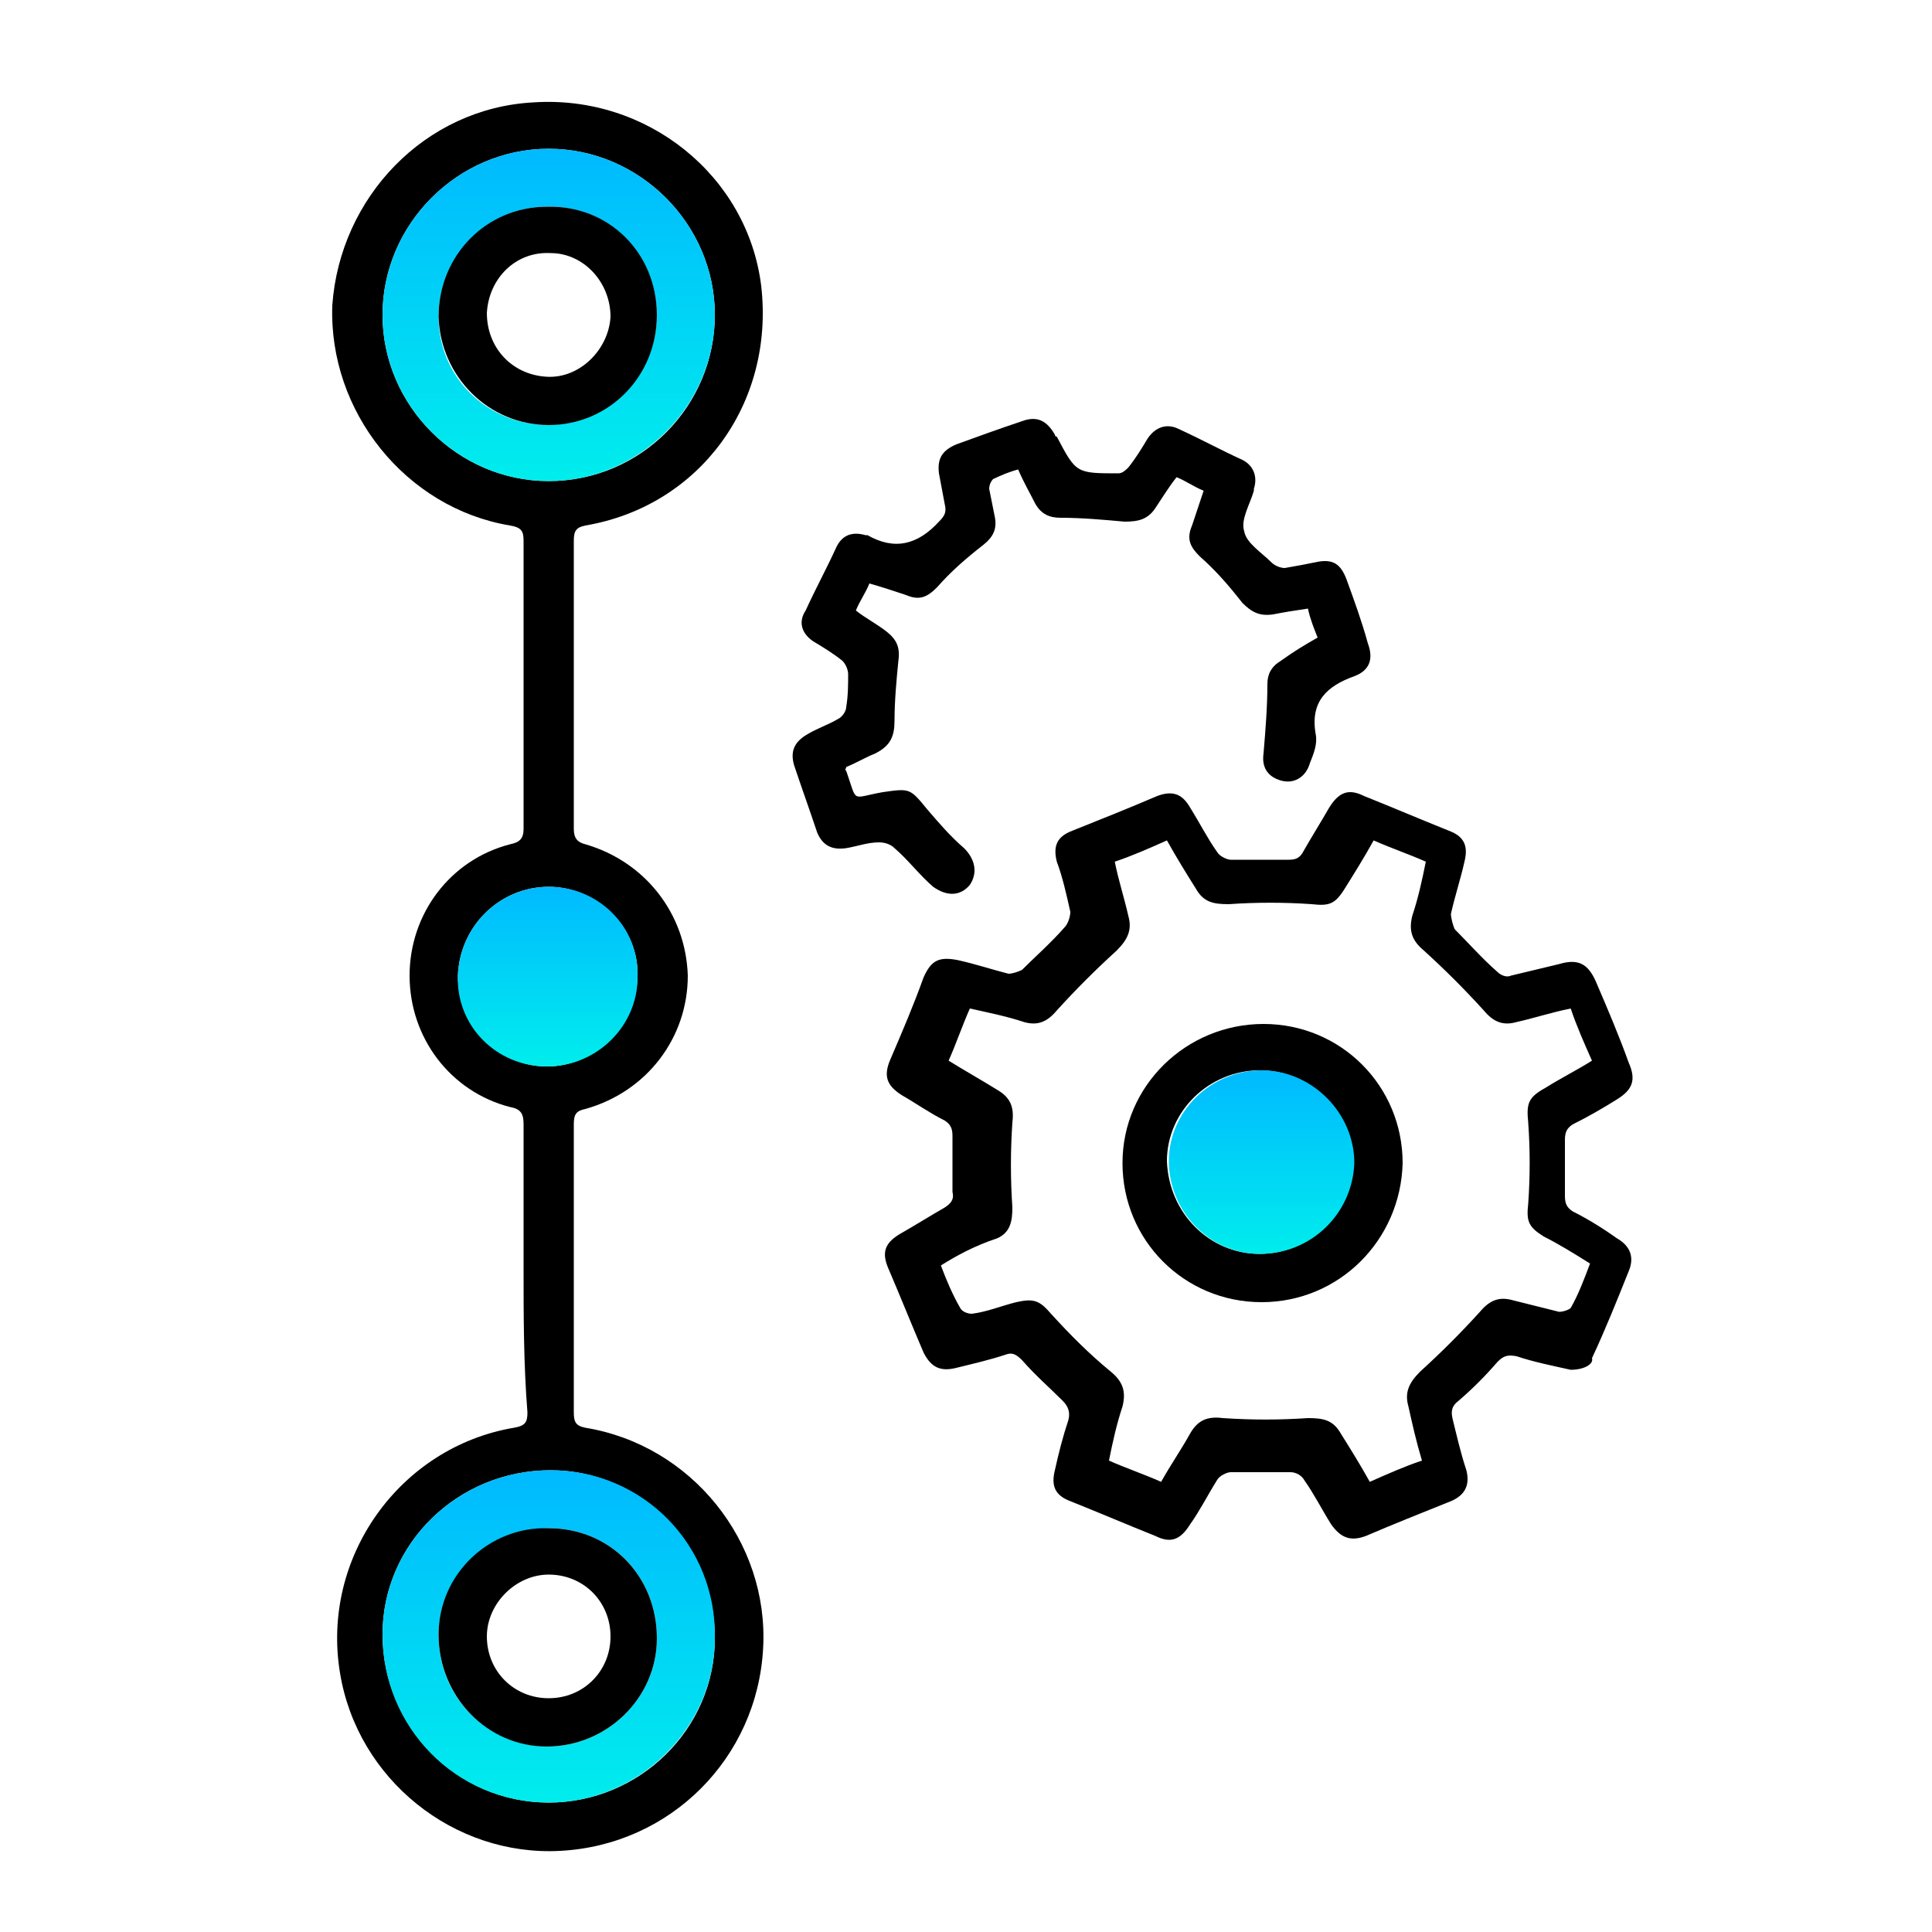
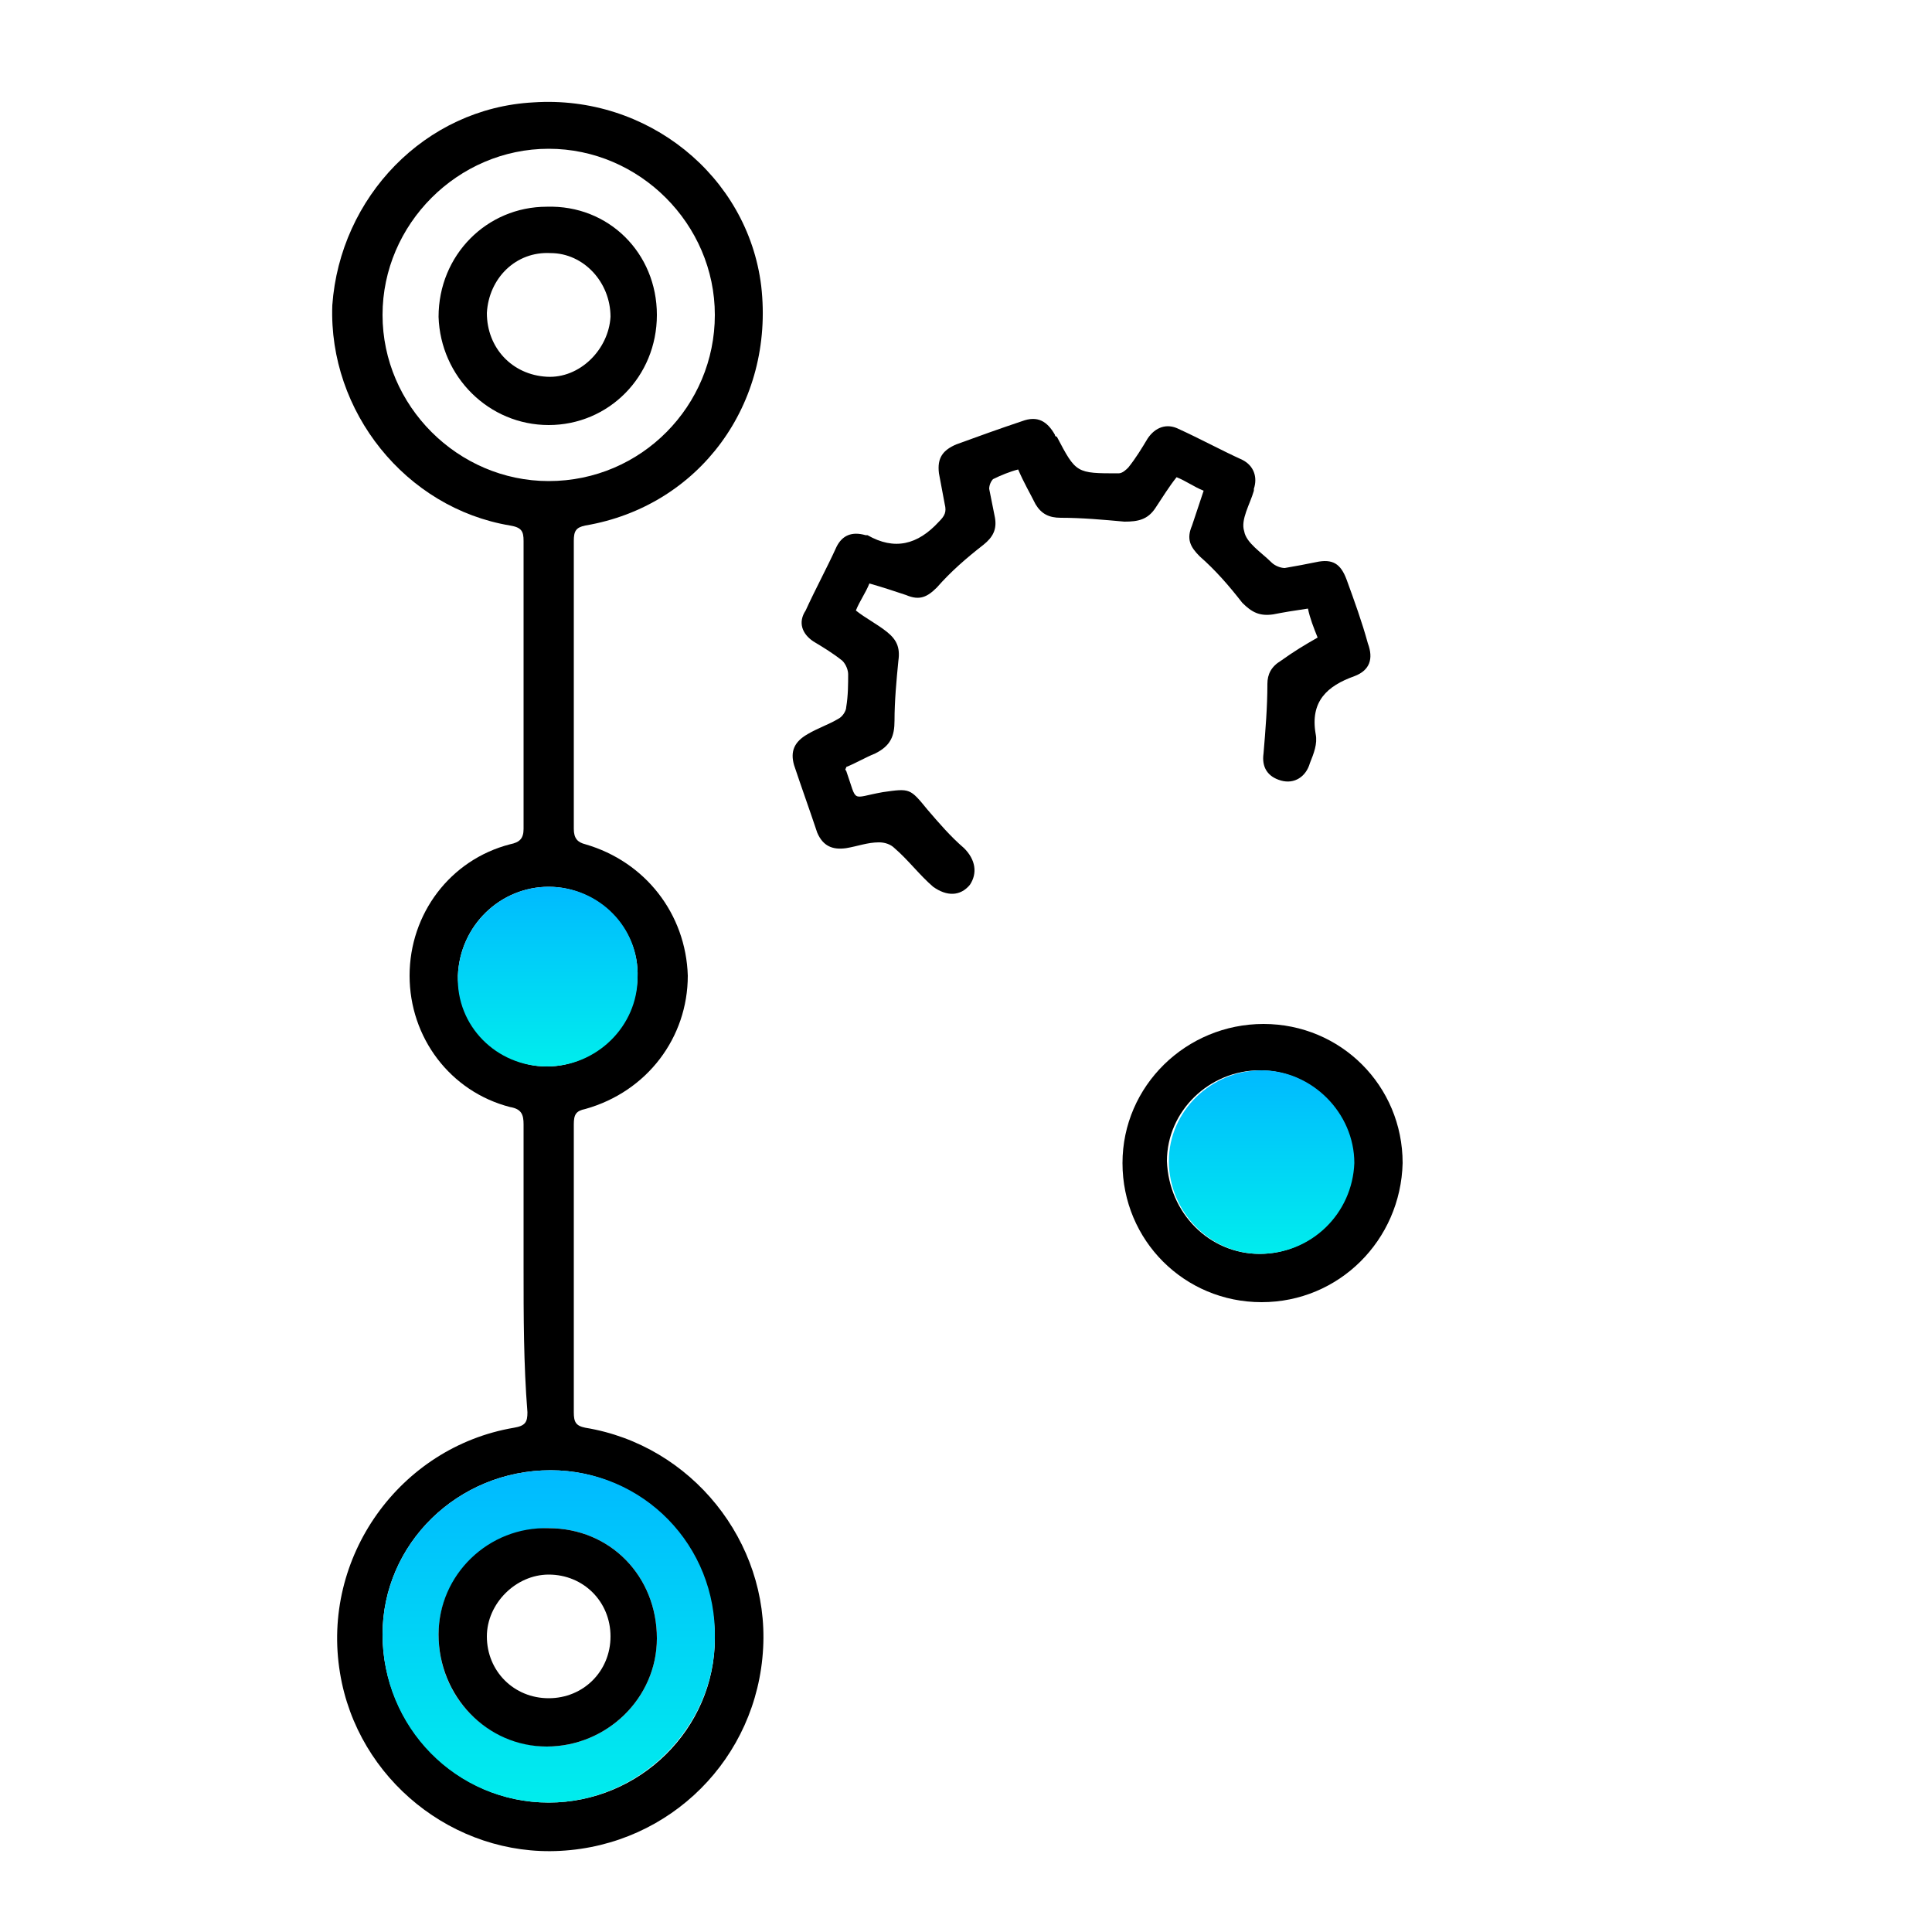
<svg xmlns="http://www.w3.org/2000/svg" version="1.1" id="Layer_1" x="0px" y="0px" viewBox="0 0 100 100" style="enable-background:new 0 0 100 100;" xml:space="preserve">
  <style type="text/css">
	.st0{fill:#00BAFF;}
	.st1{fill:#83C341;}
	.st2{fill:url(#SVGID_1_);}
	.st3{fill:url(#SVGID_00000166654505435447270640000016074003519133987506_);}
	.st4{fill:url(#SVGID_00000072981072325126311080000011576815941429842085_);}
	.st5{fill:url(#SVGID_00000155119104885312943030000005901861634245508529_);}
	.st6{fill:url(#SVGID_00000118393919279823667680000008742439008095329921_);}
	.st7{fill:url(#SVGID_00000003077094416052177130000015807009815823850175_);}
	.st8{fill:url(#SVGID_00000112622509001233998250000008018515492726333369_);}
	.st9{fill:url(#SVGID_00000024684940287667253140000007900723060211507626_);}
	.st10{fill:url(#SVGID_00000063593676240649654070000011662920023795950743_);}
	.st11{fill:url(#SVGID_00000155845114752392887850000010459763555548582304_);}
	.st12{fill:#FFFFFF;}
	.st13{fill:url(#SVGID_00000004508229489493284000000006248740805885180340_);}
	.st14{fill:url(#SVGID_00000111877954485917402840000017833293895007264703_);}
	.st15{fill:url(#SVGID_00000027575472738215305100000013817564221804506263_);}
	.st16{fill:url(#SVGID_00000177482796849120481490000009852917461732814246_);}
	.st17{fill:url(#SVGID_00000121958988949213474670000000746407302859553714_);}
	.st18{fill:url(#SVGID_00000121996070721772308240000009529004784999867296_);}
	.st19{fill:url(#SVGID_00000060018235159563762700000018120943293349797505_);}
	.st20{fill:url(#SVGID_00000039103630472613235210000015834763329879608236_);}
	.st21{fill:url(#SVGID_00000128479943745523065070000008888477000188319659_);}
	.st22{fill:url(#SVGID_00000067199316970097363280000015922290755971530649_);}
	.st23{fill:url(#SVGID_00000029747066324875817880000003032029808441289380_);}
	.st24{fill:url(#SVGID_00000135689750955175106910000007989710591961706889_);}
	.st25{fill:url(#SVGID_00000100372081436266387230000014075690138942293427_);}
	.st26{fill:url(#SVGID_00000005244338838289553970000004162605801772904083_);}
	.st27{fill:url(#SVGID_00000075146045035042866770000007087354289259831449_);}
	.st28{fill:url(#SVGID_00000069378423302406938690000003678475241360743572_);}
	.st29{fill:url(#SVGID_00000065795006452846757060000008489619419037625270_);}
	.st30{fill:url(#SVGID_00000098205555356628770310000010314466498038701994_);}
	.st31{fill:url(#SVGID_00000127031878909526616270000008724912703895362204_);}
	.st32{fill:url(#SVGID_00000042734070053572970090000013879283879442806453_);}
	.st33{fill:url(#SVGID_00000029737357076068941130000009479191043106553744_);}
	.st34{fill:url(#SVGID_00000096755093709216014380000014580267023718498450_);}
	.st35{fill:url(#SVGID_00000088850992716683306360000013852206001074374791_);}
</style>
  <g>
    <path d="M27.1,65.6c0-2.5,0-4.9,0-7.4c0-0.5-0.1-0.8-0.7-0.9c-3.1-0.8-5.2-3.6-5.2-6.8c0-3.2,2.1-6,5.2-6.8   c0.5-0.1,0.7-0.3,0.7-0.8c0-5,0-9.9,0-14.9c0-0.5-0.1-0.7-0.7-0.8c-5.4-0.9-9.4-5.9-9.2-11.4C17.6,10.2,22,5.6,27.6,5.3   c5.9-0.4,11.1,3.8,11.8,9.5c0.7,6.1-3.2,11.4-9.1,12.4c-0.5,0.1-0.6,0.3-0.6,0.8c0,5,0,10,0,14.9c0,0.5,0.2,0.7,0.6,0.8   c3.1,0.9,5.2,3.6,5.3,6.8c0,3.2-2.1,6-5.3,6.9c-0.5,0.1-0.6,0.3-0.6,0.8c0,5,0,10,0,14.9c0,0.5,0.1,0.7,0.6,0.8   c5.5,0.9,9.5,5.9,9.2,11.4c-0.3,5.7-4.8,10.2-10.5,10.5c-5.5,0.3-10.5-3.7-11.4-9.2c-1-6,3.1-11.7,9-12.7c0.6-0.1,0.7-0.3,0.7-0.8   C27.1,70.6,27.1,68.1,27.1,65.6z M28.4,24.9c4.8,0,8.6-3.9,8.6-8.6c0-4.7-3.9-8.6-8.6-8.6c-4.7,0-8.6,3.9-8.6,8.6   C19.8,21,23.7,24.9,28.4,24.9z M19.8,84.6c0,4.7,3.8,8.7,8.6,8.7c4.7,0,8.6-3.8,8.6-8.5c0-4.8-3.8-8.7-8.5-8.7   C23.7,76.1,19.8,79.9,19.8,84.6z M28.4,45.9c-2.5,0-4.6,2-4.7,4.6c0,2.5,2.1,4.7,4.6,4.7c2.5,0,4.6-2.1,4.7-4.6   C33.1,48,30.9,45.9,28.4,45.9z" />
-     <path d="M81.3,70.9c-0.9-0.2-1.9-0.4-2.8-0.7c-0.5-0.1-0.7,0-1,0.3c-0.6,0.7-1.3,1.4-2,2c-0.4,0.3-0.4,0.6-0.3,1   c0.2,0.8,0.4,1.7,0.7,2.6c0.2,0.8-0.1,1.3-0.8,1.6c-1.5,0.6-3,1.2-4.4,1.8c-0.8,0.3-1.3,0.1-1.8-0.6c-0.5-0.8-0.9-1.6-1.4-2.3   c-0.1-0.2-0.4-0.4-0.7-0.4c-1,0-2,0-3.1,0c-0.2,0-0.6,0.2-0.7,0.4c-0.5,0.8-0.9,1.6-1.4,2.3c-0.5,0.8-1,1-1.8,0.6   c-1.5-0.6-2.9-1.2-4.4-1.8c-0.8-0.3-1-0.8-0.8-1.6c0.2-0.9,0.4-1.7,0.7-2.6c0.1-0.4,0-0.7-0.3-1c-0.7-0.7-1.4-1.3-2.1-2.1   c-0.3-0.3-0.5-0.4-0.8-0.3c-0.9,0.3-1.8,0.5-2.6,0.7c-0.8,0.2-1.3,0-1.7-0.8c-0.6-1.4-1.2-2.9-1.8-4.3c-0.4-0.9-0.2-1.4,0.7-1.9   c0.7-0.4,1.5-0.9,2.2-1.3c0.3-0.2,0.5-0.4,0.4-0.8c0-1,0-1.9,0-2.9c0-0.4-0.1-0.6-0.4-0.8c-0.8-0.4-1.5-0.9-2.2-1.3   c-0.8-0.5-1-1-0.6-1.9c0.6-1.4,1.2-2.8,1.7-4.2c0.4-0.9,0.8-1.1,1.8-0.9c0.9,0.2,1.8,0.5,2.6,0.7c0.2,0,0.5-0.1,0.7-0.2   c0.7-0.7,1.5-1.4,2.2-2.2c0.2-0.2,0.3-0.6,0.3-0.8c-0.2-0.9-0.4-1.8-0.7-2.6c-0.2-0.8,0-1.3,0.8-1.6c1.5-0.6,3-1.2,4.4-1.8   c0.8-0.3,1.3-0.1,1.7,0.6c0.5,0.8,0.9,1.6,1.4,2.3c0.1,0.2,0.5,0.4,0.7,0.4c1,0,2,0,3,0c0.4,0,0.6-0.1,0.8-0.5   c0.4-0.7,0.9-1.5,1.3-2.2c0.5-0.8,1-1,1.8-0.6c1.5,0.6,2.9,1.2,4.4,1.8c0.8,0.3,1,0.8,0.8,1.6c-0.2,0.9-0.5,1.8-0.7,2.7   c0,0.2,0.1,0.6,0.2,0.8c0.7,0.7,1.4,1.5,2.2,2.2c0.2,0.2,0.5,0.3,0.7,0.2c0.8-0.2,1.7-0.4,2.5-0.6c1-0.3,1.5,0,1.9,0.9   c0.6,1.4,1.2,2.8,1.7,4.2c0.4,0.9,0.2,1.4-0.6,1.9c-0.8,0.5-1.5,0.9-2.3,1.3c-0.3,0.2-0.4,0.4-0.4,0.8c0,1,0,1.9,0,2.9   c0,0.4,0.1,0.6,0.4,0.8c0.8,0.4,1.6,0.9,2.3,1.4c0.7,0.4,0.9,1,0.6,1.7c-0.6,1.5-1.2,3-1.9,4.5C82.5,70.6,82,70.9,81.3,70.9z    M48.7,65.5c0.3,0.8,0.6,1.5,1,2.2c0.1,0.2,0.4,0.3,0.6,0.3c0.8-0.1,1.5-0.4,2.3-0.6c0.9-0.2,1.2-0.1,1.8,0.6c1,1.1,2,2.1,3.1,3   c0.6,0.5,0.8,1,0.6,1.8c-0.3,0.9-0.5,1.8-0.7,2.8c0.9,0.4,1.8,0.7,2.7,1.1c0.5-0.9,1-1.6,1.5-2.5c0.4-0.7,0.9-0.9,1.7-0.8   c1.5,0.1,2.9,0.1,4.4,0c0.8,0,1.3,0.1,1.7,0.8c0.5,0.8,1,1.6,1.5,2.5c0.9-0.4,1.8-0.8,2.7-1.1c-0.3-1-0.5-1.9-0.7-2.8   c-0.2-0.7,0-1.2,0.6-1.8c1.1-1,2.1-2,3.1-3.1c0.5-0.6,1-0.8,1.7-0.6c0.8,0.2,1.6,0.4,2.4,0.6c0.2,0,0.5-0.1,0.6-0.2   c0.4-0.7,0.7-1.5,1-2.3c-0.8-0.5-1.6-1-2.4-1.4c-0.8-0.5-0.9-0.8-0.8-1.7c0.1-1.4,0.1-2.8,0-4.2c-0.1-1,0-1.3,0.9-1.8   c0.8-0.5,1.6-0.9,2.4-1.4c-0.4-0.9-0.8-1.8-1.1-2.7c-1,0.2-1.9,0.5-2.8,0.7c-0.7,0.2-1.2,0-1.7-0.6c-1-1.1-2-2.1-3.1-3.1   c-0.6-0.5-0.8-1-0.6-1.8c0.3-0.9,0.5-1.8,0.7-2.8c-0.9-0.4-1.8-0.7-2.7-1.1c-0.5,0.9-1,1.7-1.5,2.5c-0.5,0.8-0.8,0.9-1.7,0.8   c-1.4-0.1-2.9-0.1-4.3,0c-0.8,0-1.3-0.1-1.7-0.8c-0.5-0.8-1-1.6-1.5-2.5c-0.9,0.4-1.8,0.8-2.7,1.1c0.2,1,0.5,1.9,0.7,2.8   c0.2,0.7,0,1.2-0.6,1.8c-1.1,1-2.1,2-3.1,3.1c-0.5,0.6-1,0.8-1.7,0.6c-0.9-0.3-1.9-0.5-2.8-0.7c-0.4,0.9-0.7,1.8-1.1,2.7   c0.8,0.5,1.7,1,2.5,1.5c0.7,0.4,0.9,0.9,0.8,1.7c-0.1,1.5-0.1,2.9,0,4.4c0,0.7-0.1,1.3-0.8,1.6C50.4,64.5,49.5,65,48.7,65.5z" />
    <path d="M68.2,33c-0.2-0.5-0.4-1-0.5-1.5c-0.7,0.1-1.3,0.2-1.8,0.3c-0.7,0.1-1.1-0.1-1.6-0.6c-0.7-0.9-1.4-1.7-2.2-2.4   c-0.5-0.5-0.7-0.9-0.4-1.6c0.2-0.6,0.4-1.2,0.6-1.8c-0.5-0.2-0.9-0.5-1.4-0.7c-0.4,0.5-0.7,1-1.1,1.6c-0.4,0.6-0.9,0.7-1.6,0.7   c-1.1-0.1-2.2-0.2-3.3-0.2c-0.6,0-1-0.2-1.3-0.7c-0.3-0.6-0.6-1.1-0.9-1.8c-0.4,0.1-0.9,0.3-1.3,0.5c-0.1,0.1-0.2,0.3-0.2,0.5   c0.1,0.5,0.2,1,0.3,1.5c0.1,0.6-0.1,1-0.6,1.4c-0.9,0.7-1.7,1.4-2.4,2.2c-0.5,0.5-0.9,0.7-1.6,0.4c-0.6-0.2-1.2-0.4-1.9-0.6   c-0.2,0.5-0.5,0.9-0.7,1.4c0.5,0.4,1.1,0.7,1.6,1.1c0.5,0.4,0.7,0.8,0.6,1.5c-0.1,1-0.2,2.1-0.2,3.1c0,0.8-0.2,1.3-1,1.7   c-0.5,0.2-1,0.5-1.5,0.7c0,0.1-0.1,0.1,0,0.2c0.6,1.7,0.2,1.4,1.9,1.1c1.4-0.2,1.4-0.2,2.3,0.9c0.6,0.7,1.2,1.4,1.9,2   c0.6,0.6,0.7,1.3,0.3,1.9c-0.5,0.6-1.2,0.6-1.9,0.1c-0.7-0.6-1.3-1.4-2-2c-0.2-0.2-0.5-0.3-0.8-0.3c-0.6,0-1.1,0.2-1.7,0.3   c-0.7,0.1-1.2-0.1-1.5-0.8c-0.4-1.2-0.8-2.3-1.2-3.5c-0.2-0.7,0-1.2,0.7-1.6c0.5-0.3,1.1-0.5,1.6-0.8c0.2-0.1,0.4-0.4,0.4-0.6   c0.1-0.6,0.1-1.2,0.1-1.7c0-0.2-0.1-0.5-0.3-0.7c-0.5-0.4-1-0.7-1.5-1c-0.6-0.4-0.8-1-0.4-1.6c0.5-1.1,1.1-2.2,1.6-3.3   c0.3-0.6,0.8-0.8,1.5-0.6c0,0,0,0,0.1,0c1.4,0.8,2.6,0.5,3.7-0.7c0.3-0.3,0.4-0.5,0.3-0.9c-0.1-0.5-0.2-1.1-0.3-1.6   c-0.1-0.8,0.2-1.2,0.9-1.5c1.1-0.4,2.2-0.8,3.4-1.2c0.8-0.3,1.3,0,1.7,0.7c0,0,0,0.1,0.1,0.1c1,1.9,1,1.9,3.2,1.9   c0.2,0,0.4-0.2,0.5-0.3c0.4-0.5,0.7-1,1-1.5c0.4-0.6,1-0.8,1.6-0.5c1.1,0.5,2.2,1.1,3.3,1.6c0.6,0.3,0.8,0.9,0.6,1.5c0,0,0,0,0,0.1   c-0.2,0.7-0.7,1.5-0.5,2.1c0.1,0.6,0.9,1.1,1.4,1.6c0.2,0.2,0.5,0.3,0.7,0.3c0.6-0.1,1.1-0.2,1.6-0.3c0.9-0.2,1.3,0.1,1.6,0.9   c0.4,1.1,0.8,2.2,1.1,3.3c0.3,0.8,0.1,1.4-0.7,1.7c-1.4,0.5-2.3,1.3-2,3c0.1,0.5-0.1,1-0.3,1.5c-0.2,0.7-0.8,1.1-1.5,0.9   c-0.7-0.2-1-0.7-0.9-1.4c0.1-1.2,0.2-2.4,0.2-3.6c0-0.5,0.2-0.9,0.7-1.2C67,33.7,67.5,33.4,68.2,33z" />
    <linearGradient id="SVGID_1_" gradientUnits="userSpaceOnUse" x1="-463.047" y1="1026.539" x2="-445.878" y2="1026.539" gradientTransform="matrix(6.123234e-17 1 -1 6.123234e-17 1054.907 470.732)">
      <stop offset="0" style="stop-color:#00BAFF" />
      <stop offset="1" style="stop-color:#00EDED" />
    </linearGradient>
-     <path class="st2" d="M28.4,24.9c-4.7,0-8.6-3.9-8.6-8.6c0-4.7,3.9-8.6,8.6-8.6c4.7,0,8.6,3.9,8.6,8.6C37,21,33.1,24.9,28.4,24.9z    M34,16.3c0-3.1-2.5-5.7-5.7-5.6c-3.1,0-5.6,2.6-5.6,5.7c0,3.1,2.5,5.6,5.7,5.6C31.5,21.9,34,19.4,34,16.3z" />
    <linearGradient id="SVGID_00000069370298680132533860000007017937925795775105_" gradientUnits="userSpaceOnUse" x1="-394.588" y1="1026.539" x2="-377.421" y2="1026.539" gradientTransform="matrix(6.123234e-17 1 -1 6.123234e-17 1054.907 470.732)">
      <stop offset="0" style="stop-color:#00BAFF" />
      <stop offset="1" style="stop-color:#00EDED" />
    </linearGradient>
    <path style="fill:url(#SVGID_00000069370298680132533860000007017937925795775105_);" d="M19.8,84.6c0-4.7,3.9-8.5,8.7-8.5   c4.8,0,8.6,3.9,8.5,8.7c0,4.6-3.9,8.5-8.6,8.5C23.6,93.3,19.8,89.4,19.8,84.6z M28.4,79.1c-3.1,0-5.7,2.5-5.7,5.5   c0,3.2,2.4,5.7,5.6,5.8c3.1,0,5.7-2.5,5.7-5.6C34,81.6,31.6,79.1,28.4,79.1z" />
    <linearGradient id="SVGID_00000082332389638064047460000007202369820165073587_" gradientUnits="userSpaceOnUse" x1="-424.87" y1="1026.538" x2="-415.597" y2="1026.538" gradientTransform="matrix(6.123234e-17 1 -1 6.123234e-17 1054.907 470.732)">
      <stop offset="0" style="stop-color:#00BAFF" />
      <stop offset="1" style="stop-color:#00EDED" />
    </linearGradient>
    <path style="fill:url(#SVGID_00000082332389638064047460000007202369820165073587_);" d="M28.4,45.9c2.6,0,4.7,2.1,4.6,4.7   c0,2.5-2.1,4.6-4.7,4.6c-2.6,0-4.7-2.1-4.6-4.7C23.8,47.9,25.9,45.9,28.4,45.9z" />
    <path d="M34,16.3c0,3.2-2.5,5.7-5.6,5.7c-3.1,0-5.6-2.5-5.7-5.6c0-3.2,2.5-5.7,5.6-5.7C31.5,10.6,34,13.1,34,16.3z M28.5,13.1   c-1.8-0.1-3.2,1.3-3.3,3.1c0,1.8,1.3,3.2,3.1,3.3c1.7,0.1,3.2-1.4,3.3-3.1C31.6,14.6,30.2,13.1,28.5,13.1z" />
    <path d="M28.4,79.1c3.2,0,5.6,2.5,5.6,5.7c0,3.1-2.6,5.6-5.7,5.6c-3.1,0-5.6-2.6-5.6-5.8C22.7,81.5,25.3,79,28.4,79.1z M25.2,84.7   c0,1.8,1.4,3.2,3.2,3.2c1.8,0,3.2-1.4,3.2-3.2c0-1.8-1.4-3.2-3.2-3.2C26.7,81.5,25.2,83,25.2,84.7z" />
    <path d="M65.3,67.4c-4,0-7.2-3.2-7.2-7.2c0-4,3.3-7.2,7.3-7.2c4,0,7.2,3.2,7.2,7.2C72.5,64.2,69.3,67.4,65.3,67.4z M65.2,64.9   c2.6,0,4.8-2.1,4.8-4.7c0-2.6-2.1-4.8-4.8-4.8c-2.6,0-4.8,2.1-4.8,4.7C60.5,62.8,62.6,64.9,65.2,64.9z" />
    <linearGradient id="SVGID_00000009575591828908323300000010157575842435435711_" gradientUnits="userSpaceOnUse" x1="-415.326" y1="989.622" x2="-405.805" y2="989.622" gradientTransform="matrix(6.123234e-17 1 -1 6.123234e-17 1054.907 470.732)">
      <stop offset="0" style="stop-color:#00BAFF" />
      <stop offset="1" style="stop-color:#00EDED" />
    </linearGradient>
    <path style="fill:url(#SVGID_00000009575591828908323300000010157575842435435711_);" d="M65.2,64.9c-2.6,0-4.7-2.2-4.7-4.8   c0-2.6,2.2-4.7,4.8-4.7c2.6,0,4.8,2.2,4.8,4.8C70,62.8,67.9,64.9,65.2,64.9z" />
  </g>
</svg>